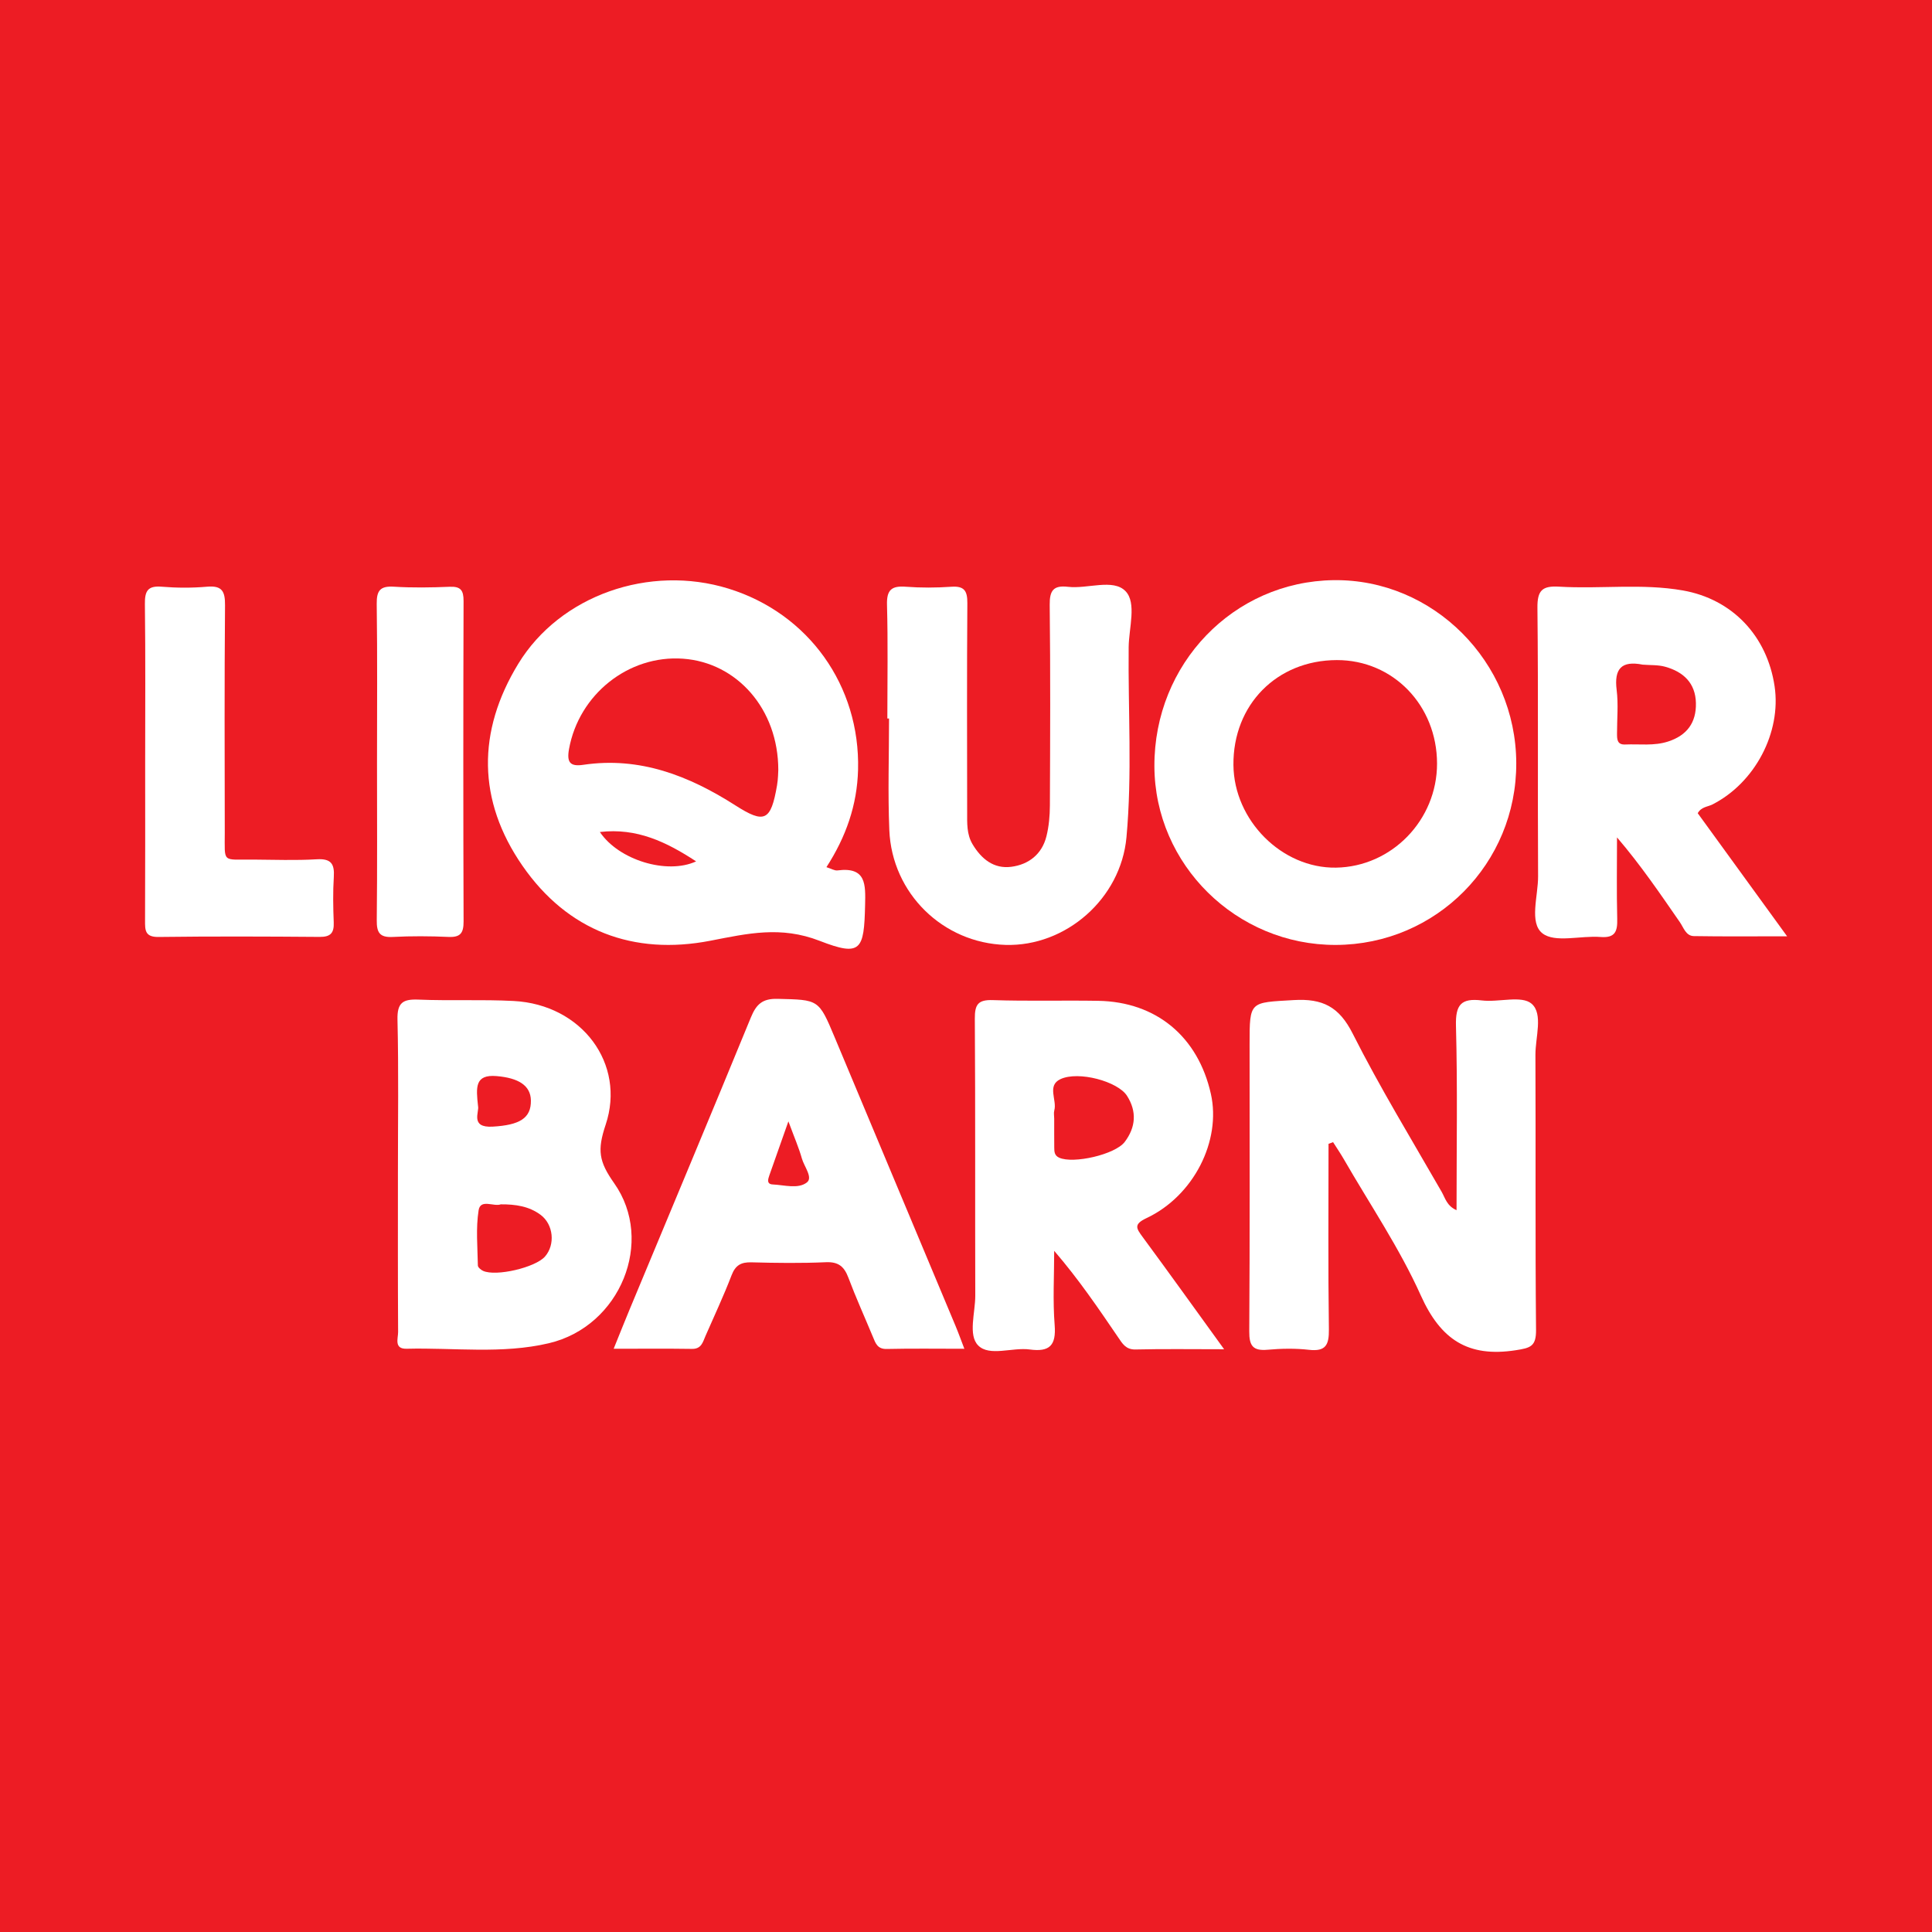
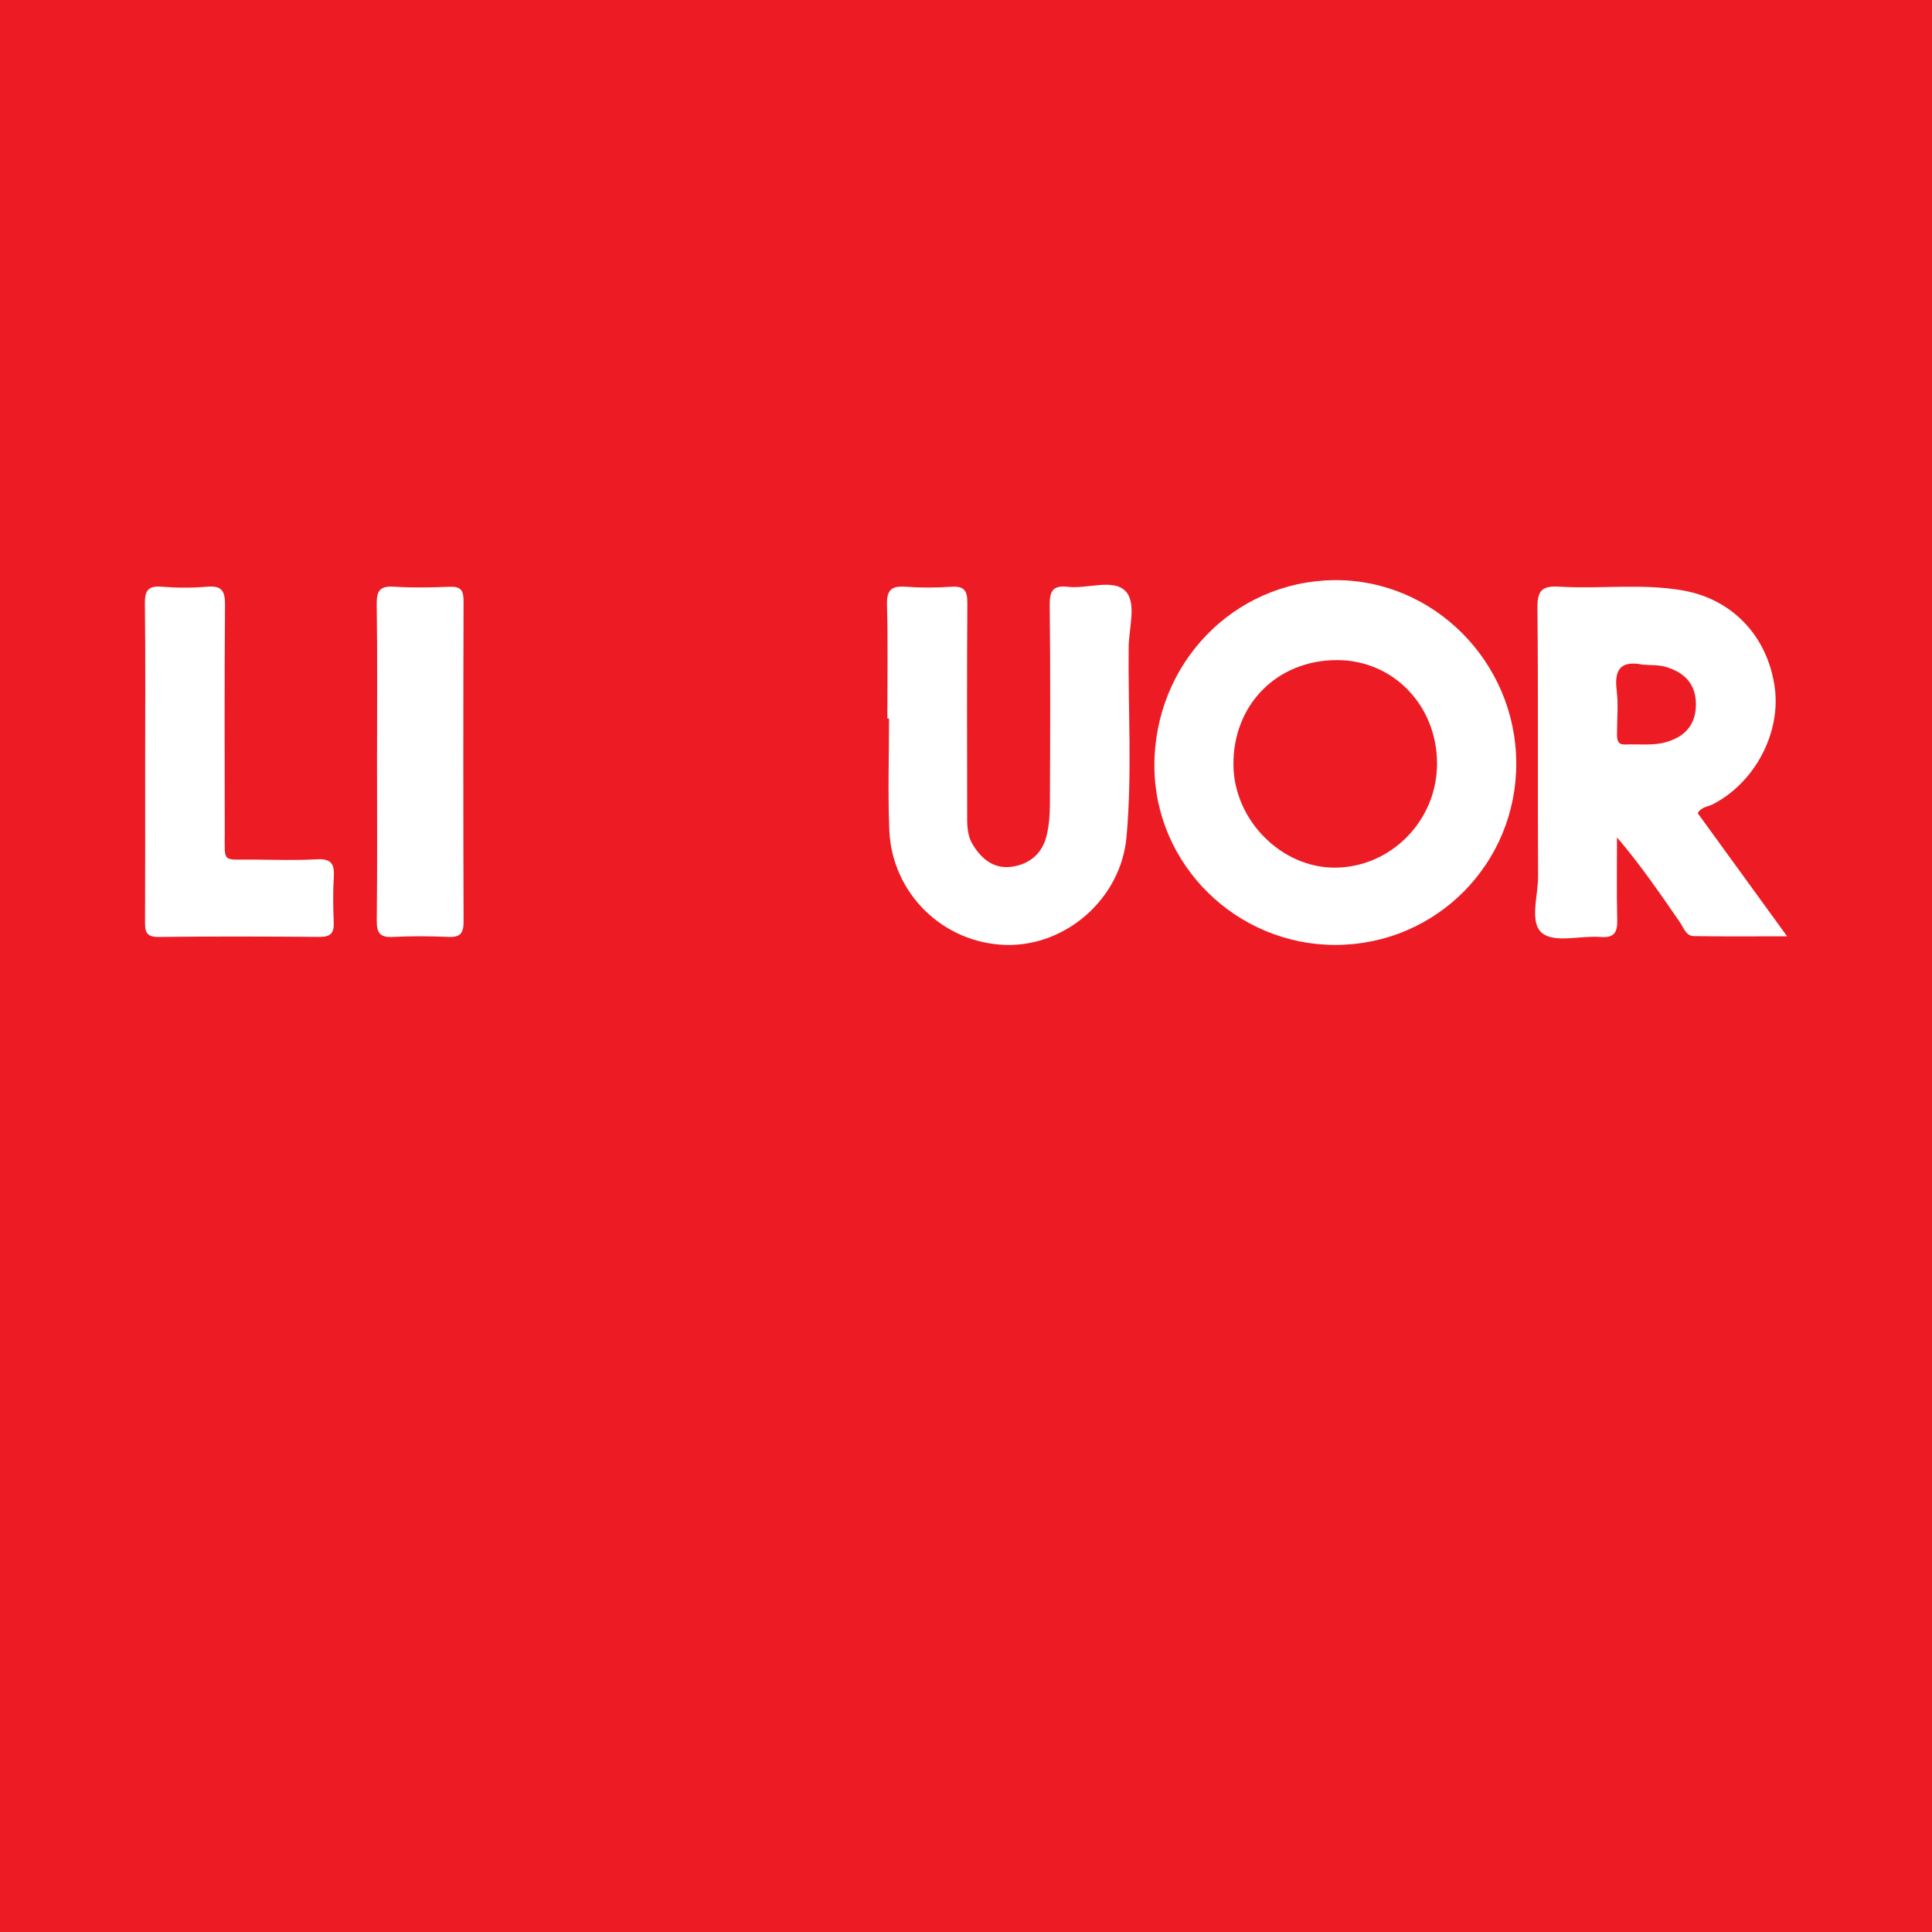
<svg xmlns="http://www.w3.org/2000/svg" version="1.1" id="Layer_1" x="0px" y="0px" width="200px" height="200px" viewBox="0 0 200 200" enable-background="new 0 0 200 200" xml:space="preserve">
  <rect fill="#ED1C24" width="200" height="200" />
  <g>
-     <path fill="#FFFFFF" d="M73.537,97.384c3.877-0.752,7.29-1.551,11.314,0.012c4.281,1.663,4.597,0.963,4.703-3.692   c0.048-2.129,0.137-3.99-2.857-3.599c-0.31,0.04-0.654-0.185-1.145-0.337c2.02-3.129,3.18-6.42,3.274-10.084   c0.222-8.68-5.11-16.184-13.418-18.752c-8.173-2.527-17.425,0.685-21.755,7.78c-4.271,6.999-4.243,14.161,0.431,20.909   C58.766,96.381,65.582,98.926,73.537,97.384z M62.099,86.129c3.824-0.448,6.882,1.024,9.963,3.041   C69.035,90.564,64.039,89.025,62.099,86.129z M58.907,77.528c1.026-5.642,6.149-9.743,11.801-9.34   c5.559,0.396,9.861,5.191,9.861,11.518c-0.014,0.184-0.011,0.905-0.132,1.603c-0.636,3.687-1.29,3.993-4.314,2.062   c-4.803-3.068-9.894-5.064-15.74-4.198C59.001,79.378,58.656,78.91,58.907,77.528z" />
-     <path fill="#FFFFFF" d="M158.553,103.907c-1.035-0.895-3.406-0.129-5.156-0.342c-2.153-0.262-2.734,0.447-2.676,2.633   c0.168,6.308,0.06,12.624,0.06,19.078c-1.012-0.438-1.18-1.267-1.542-1.898c-3.119-5.435-6.391-10.796-9.211-16.383   c-1.404-2.782-3.109-3.645-6.108-3.467c-4.551,0.27-4.563,0.071-4.563,4.56c0,9.914,0.032,19.828-0.034,29.741   c-0.01,1.494,0.383,2.03,1.895,1.896c1.415-0.126,2.865-0.154,4.273,0.006c1.755,0.2,2.097-0.504,2.075-2.125   c-0.09-6.398-0.037-12.797-0.037-19.196c0.157-0.058,0.314-0.116,0.471-0.174c0.369,0.583,0.759,1.154,1.104,1.751   c2.702,4.689,5.774,9.213,7.981,14.125c2.048,4.558,4.879,6.424,9.801,5.667c1.552-0.239,2.141-0.39,2.124-2.119   c-0.091-9.485-0.021-18.971-0.063-28.457C158.938,107.382,159.767,104.957,158.553,103.907z" />
    <path fill="#FFFFFF" d="M138.286,97.819c10.391-0.032,18.717-8.429,18.677-18.838c-0.04-10.48-8.608-19.058-18.902-18.923   c-10.372,0.136-18.591,8.663-18.558,19.256C119.534,89.511,127.999,97.85,138.286,97.819z M138.384,68.332   c5.822-0.014,10.371,4.68,10.378,10.71c0.007,5.846-4.687,10.684-10.456,10.776c-5.602,0.089-10.575-4.89-10.622-10.634   C127.633,72.955,132.177,68.346,138.384,68.332z" />
-     <path fill="#FFFFFF" d="M63.584,122.494c-1.599-2.267-1.768-3.428-0.885-6.07c2.097-6.275-2.436-12.434-9.531-12.803   c-3.275-0.17-6.567-0.007-9.846-0.142c-1.615-0.067-2.217,0.313-2.175,2.082c0.126,5.279,0.045,10.562,0.046,15.844   c0,5.496-0.014,10.992,0.019,16.487c0.004,0.665-0.454,1.764,0.888,1.73c4.91-0.123,9.874,0.57,14.719-0.572   C64.24,137.301,67.794,128.463,63.584,122.494z M51.416,111.397c2.228,0.19,3.514,0.955,3.542,2.516   c0.033,1.852-1.171,2.556-3.96,2.717c-2.36,0.136-1.362-1.54-1.511-2.123C49.281,112.576,49.13,111.202,51.416,111.397z    M56.415,130.08c-0.993,1.131-5.056,2.089-6.406,1.481c-0.226-0.102-0.537-0.364-0.54-0.557c-0.032-1.909-0.218-3.853,0.077-5.718   c0.192-1.213,1.585-0.339,2.294-0.613c1.537-0.009,2.927,0.199,4.118,1.083C57.296,126.747,57.502,128.842,56.415,130.08z" />
-     <path fill="#FFFFFF" d="M118.69,126.097c4.888-2.305,7.747-8.002,6.66-12.856c-1.328-5.929-5.656-9.534-11.664-9.636   c-3.636-0.062-7.276,0.048-10.909-0.074c-1.541-0.052-1.873,0.465-1.863,1.923c0.063,9.556,0.018,19.112,0.046,28.668   c0.005,1.767-0.762,4.086,0.301,5.158c1.165,1.175,3.527,0.174,5.339,0.418c2.053,0.277,2.745-0.417,2.578-2.526   c-0.202-2.548-0.048-5.124-0.048-7.687c2.546,2.955,4.579,5.959,6.622,8.956c0.433,0.635,0.788,1.279,1.79,1.256   c2.902-0.068,5.806-0.024,9.178-0.024c-3.015-4.165-5.705-7.92-8.446-11.637C117.612,127.138,117.347,126.731,118.69,126.097z    M116.429,118.213c-0.987,1.303-5.32,2.294-6.784,1.63c-0.497-0.225-0.505-0.627-0.509-1.049c-0.01-0.997-0.003-1.995-0.005-2.992   c-0.002-0.285-0.064-0.587,0.009-0.852c0.3-1.077-0.79-2.572,0.639-3.239c1.874-0.873,5.94,0.238,6.888,1.726   C117.7,115.056,117.58,116.693,116.429,118.213z" />
    <path fill="#FFFFFF" d="M175.748,84.183c0.371-0.665,1.019-0.652,1.514-0.903c4.4-2.229,7.158-7.451,6.442-12.247   c-0.777-5.205-4.373-9.009-9.495-9.91c-4.24-0.746-8.535-0.135-12.794-0.391c-1.751-0.105-2.28,0.365-2.261,2.188   c0.098,9.265,0.016,18.532,0.068,27.797c0.011,2.033-0.942,4.811,0.448,5.899c1.298,1.017,3.958,0.218,6.006,0.38   c1.534,0.122,1.771-0.58,1.738-1.879c-0.071-2.808-0.022-5.619-0.022-8.429c2.441,2.849,4.46,5.82,6.504,8.773   c0.391,0.565,0.626,1.429,1.449,1.443c3.078,0.052,6.157,0.021,9.655,0.021C181.705,92.387,178.711,88.264,175.748,84.183z    M172.685,76.761c-1.467,0.478-2.964,0.245-4.449,0.309c-0.85,0.037-0.842-0.567-0.842-1.158c-0.001-1.496,0.146-3.011-0.038-4.484   c-0.276-2.208,0.506-3.056,2.691-2.624c0.78,0.065,1.592,0.011,2.332,0.217c1.875,0.523,3.137,1.677,3.182,3.761   C175.605,74.808,174.633,76.127,172.685,76.761z" />
-     <path fill="#FFFFFF" d="M86.394,107.357c-1.648-3.937-1.645-3.852-5.899-3.957c-1.576-0.039-2.207,0.567-2.765,1.926   c-4.158,10.133-8.394,20.234-12.602,30.347c-0.513,1.233-1.004,2.475-1.602,3.951c2.871,0,5.49-0.026,8.108,0.013   c0.98,0.015,1.121-0.704,1.399-1.342c0.91-2.086,1.882-4.149,2.695-6.272c0.403-1.051,0.984-1.376,2.066-1.347   c2.565,0.069,5.136,0.102,7.698-0.012c1.309-0.058,1.901,0.454,2.333,1.605c0.775,2.063,1.687,4.074,2.533,6.111   c0.274,0.66,0.463,1.287,1.434,1.265c2.614-0.06,5.231-0.021,8.037-0.021c-0.355-0.923-0.612-1.647-0.909-2.356   C94.748,127.298,90.568,117.329,86.394,107.357z M83.525,122.409c-0.911,0.702-2.328,0.261-3.525,0.206   c-0.662-0.03-0.495-0.548-0.355-0.949c0.581-1.67,1.174-3.335,1.97-5.585c0.634,1.719,1.09,2.758,1.393,3.84   C83.244,120.765,84.183,121.902,83.525,122.409z" />
    <path fill="#FFFFFF" d="M91.858,74.378c0.058,0,0.117,0,0.175,0c0,3.853-0.131,7.712,0.029,11.558   c0.274,6.559,5.564,11.69,12.033,11.88c6.225,0.183,11.932-4.772,12.516-11.137c0.601-6.547,0.16-13.126,0.228-19.69   c0.02-1.981,0.845-4.577-0.324-5.79c-1.281-1.328-3.922-0.217-5.951-0.452c-1.507-0.175-1.916,0.368-1.899,1.872   c0.08,6.923,0.049,13.848,0.019,20.772c-0.005,1.06-0.101,2.147-0.355,3.172c-0.461,1.86-1.83,2.933-3.647,3.168   c-1.812,0.234-3.094-0.817-4.001-2.331c-0.62-1.036-0.561-2.19-0.562-3.327c-0.007-7.21-0.033-14.42,0.02-21.629   c0.01-1.283-0.316-1.798-1.665-1.704c-1.563,0.109-3.146,0.116-4.708-0.002c-1.459-0.11-1.987,0.313-1.945,1.862   C91.93,66.524,91.858,70.452,91.858,74.378z" />
    <path fill="#FFFFFF" d="M32.797,88.953c-2.202,0.13-4.418,0.045-6.628,0.031c-3.226-0.021-2.896,0.397-2.901-2.799   c-0.013-7.841-0.039-15.683,0.027-23.524c0.012-1.442-0.298-2.062-1.858-1.926c-1.556,0.136-3.142,0.13-4.7,0.001   c-1.468-0.122-1.754,0.469-1.737,1.809c0.068,5.488,0.028,10.978,0.028,16.467c0,5.418,0.013,10.835-0.012,16.253   c-0.005,1.01-0.027,1.747,1.392,1.729c5.559-0.07,11.12-0.051,16.68-0.006c1.142,0.009,1.503-0.414,1.46-1.502   c-0.062-1.566-0.09-3.141,0.008-4.703C34.642,89.432,34.279,88.866,32.797,88.953z" />
    <path fill="#FFFFFF" d="M46.433,96.99c1.239,0.055,1.561-0.413,1.557-1.601c-0.038-11.057-0.037-22.115-0.002-33.173   c0.003-1.101-0.289-1.521-1.435-1.473c-1.923,0.081-3.857,0.111-5.776-0.008c-1.422-0.088-1.797,0.4-1.779,1.789   c0.075,5.492,0.031,10.986,0.03,16.479c0,5.422,0.035,10.844-0.026,16.265c-0.014,1.27,0.3,1.796,1.655,1.725   C42.578,96.892,44.511,96.905,46.433,96.99z" />
  </g>
</svg>